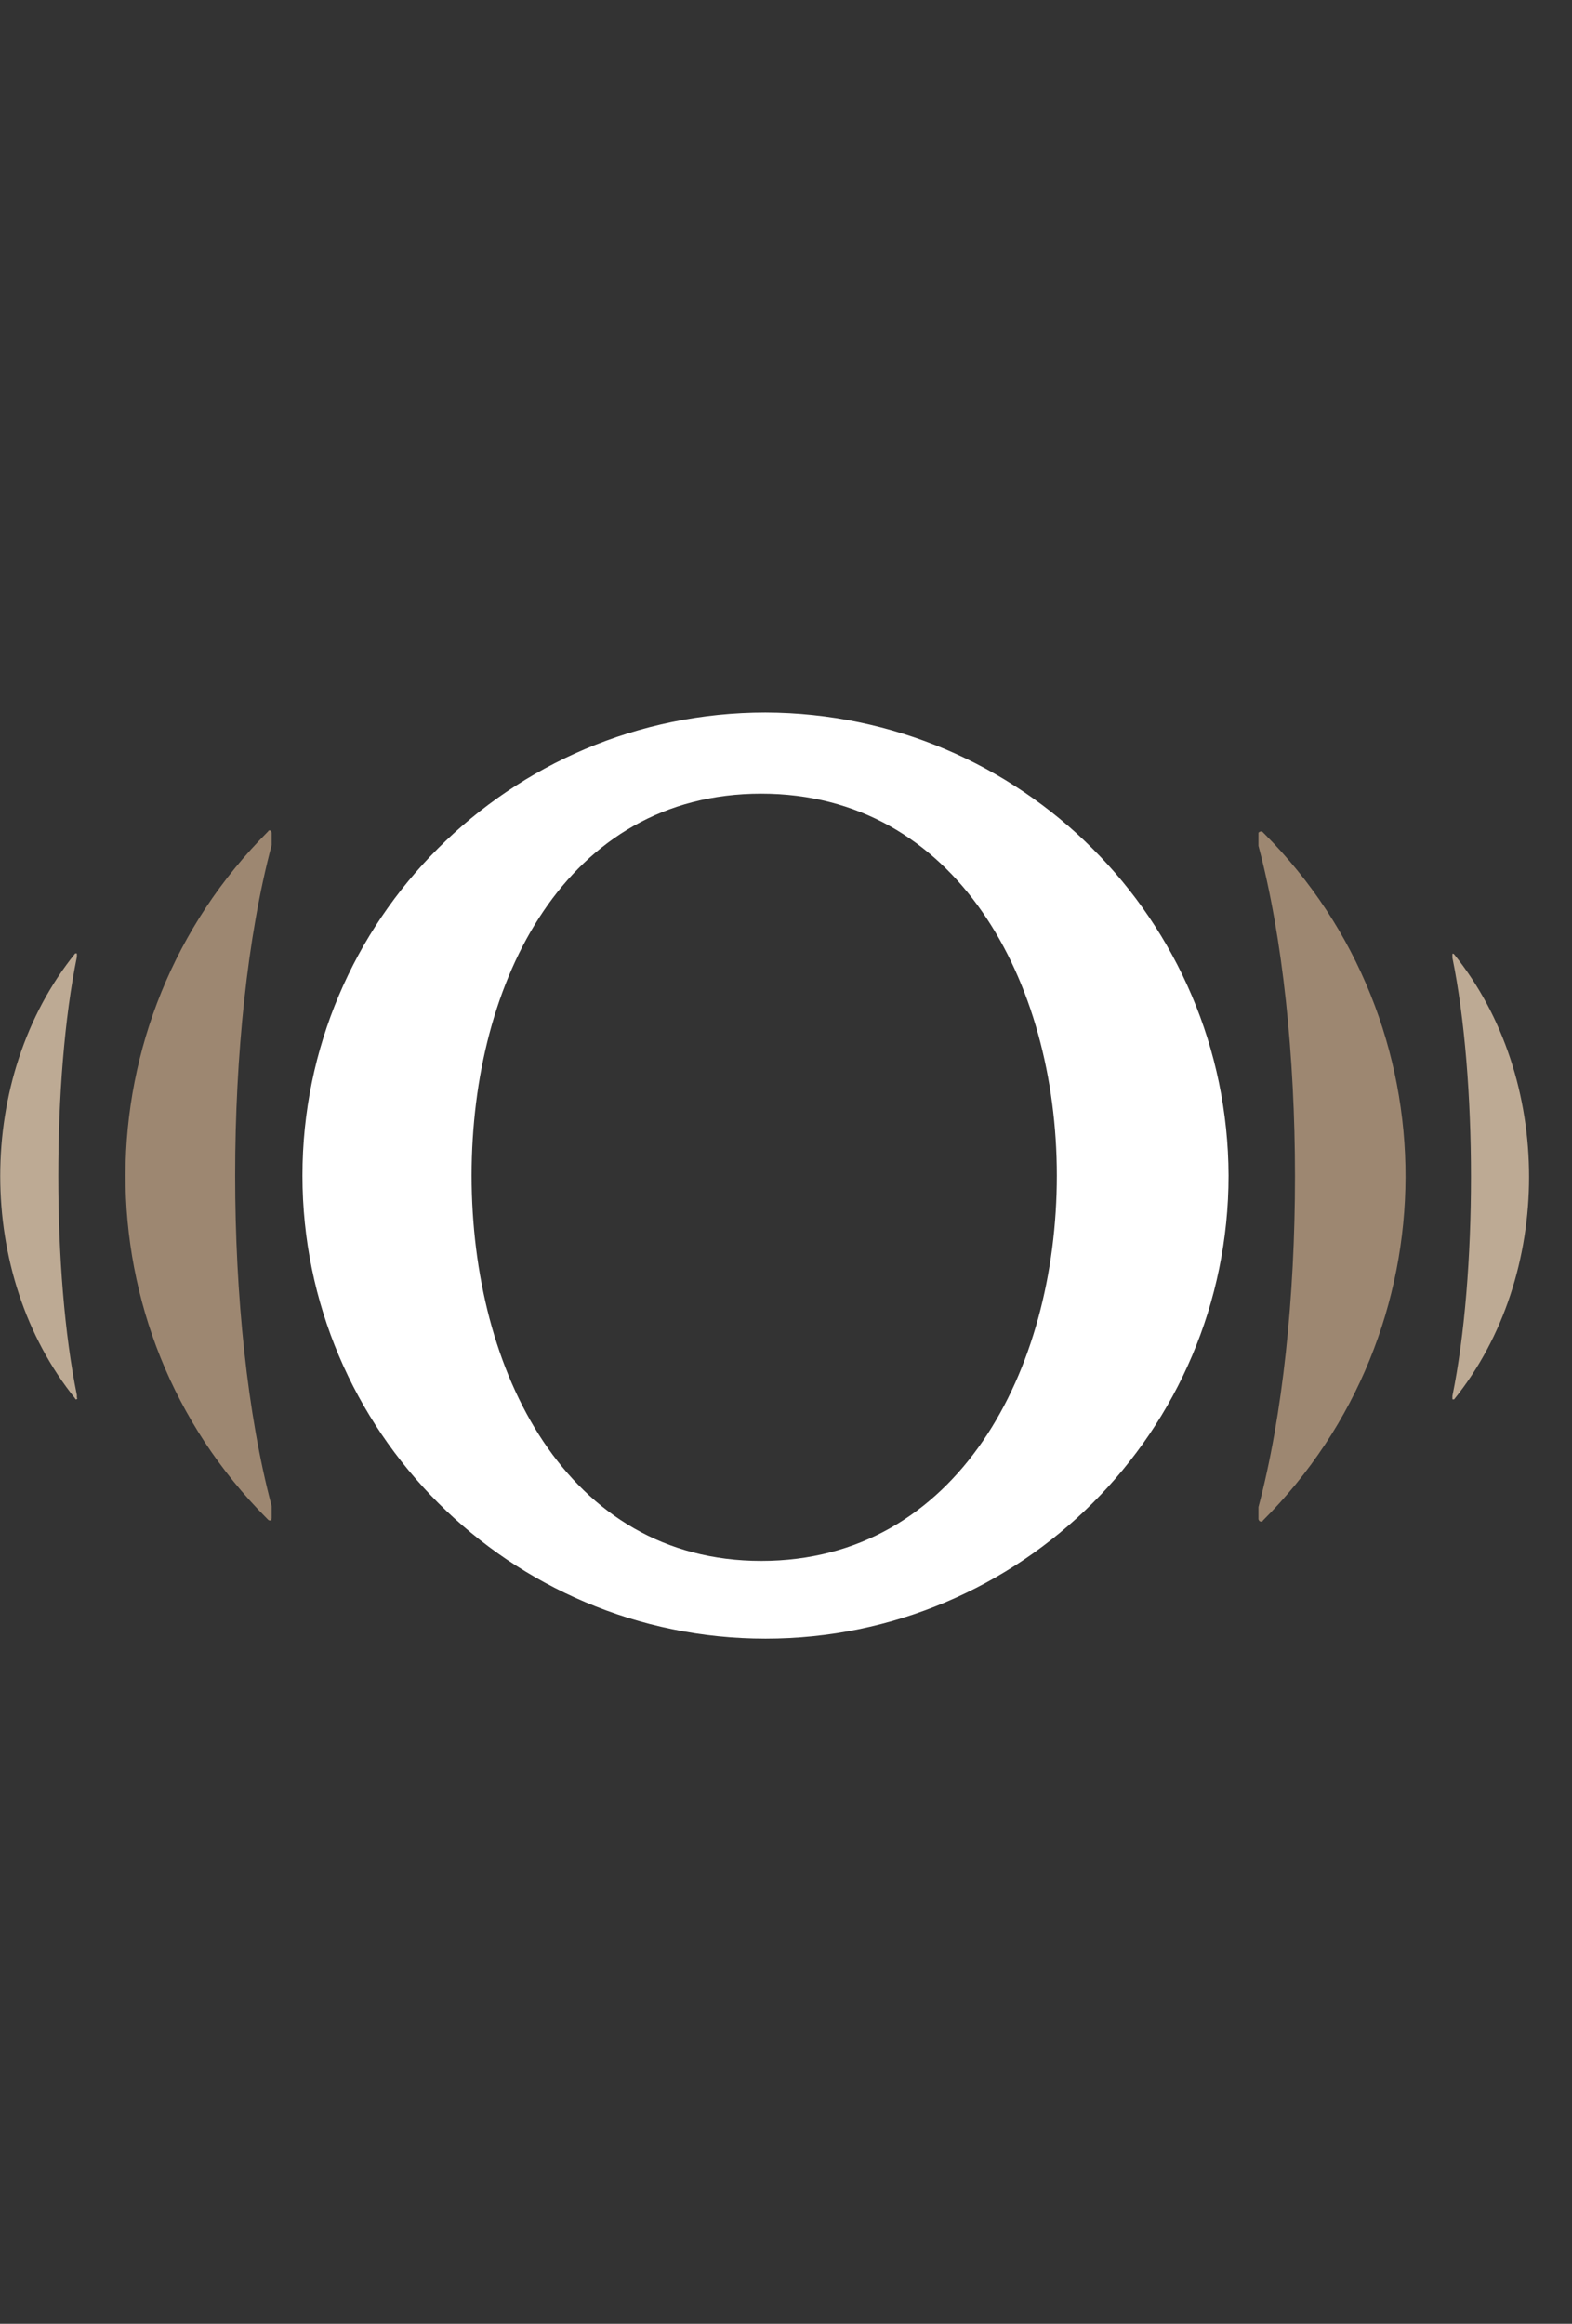
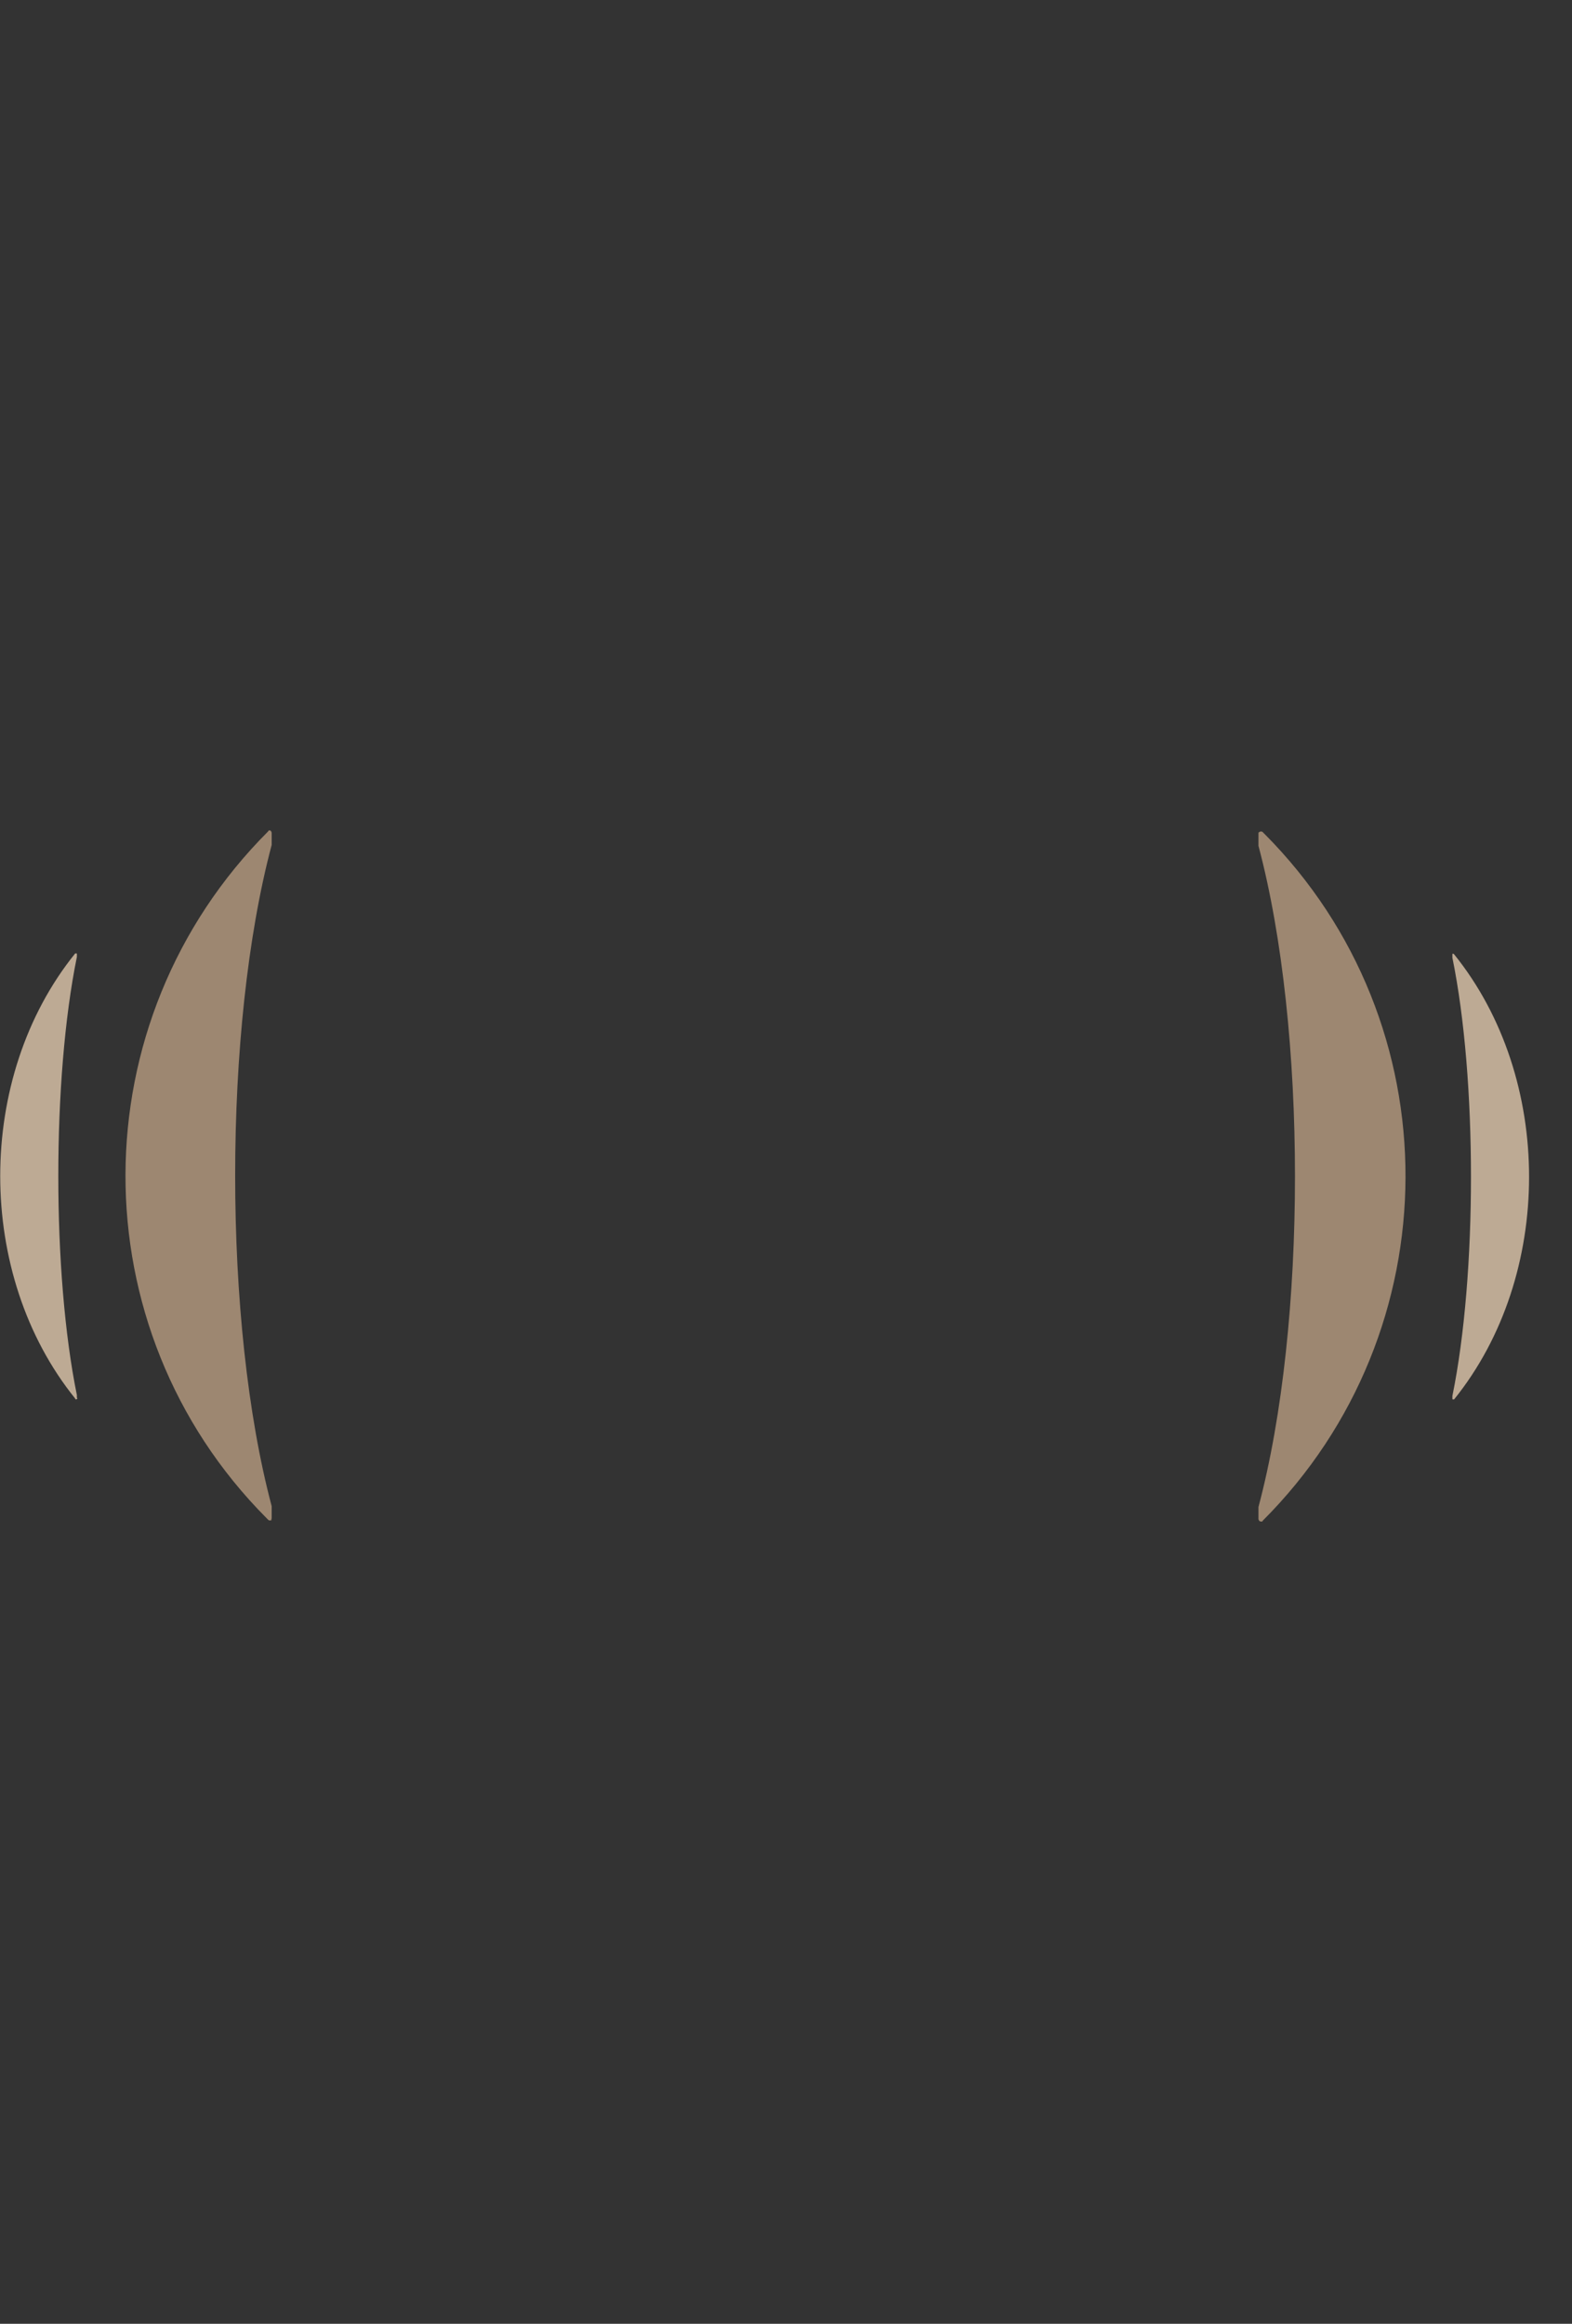
<svg xmlns="http://www.w3.org/2000/svg" version="1.1" id="灣聲_OneSong" x="0px" y="0px" viewBox="0 0 184 272" style="enable-background:new 0 0 184 272;" xml:space="preserve">
  <rect x="0" y="0" width="184" height="272" fill="#333333" stroke="none" />
  <style type="text/css">
	.st0{fill:#FFFFFF;}
	.st1{fill:#BDAA94;}
	.st2{fill:#9D8771;}
</style>
  <g>
-     <path class="st0" d="M89.6,83.4c-29.9,0-54.2,24.3-54.2,54.2s24.3,54.2,54.2,54.2s54.2-24.3,54.2-54.2l0,0   C143.7,107.7,119.5,83.5,89.6,83.4z M89.1,182.7c-22.8,0-33.9-22.2-33.9-45.1s11.1-44.7,33.9-44.7s34.6,21.9,34.6,44.7   S112.1,182.7,89.1,182.7z" />
    <path class="st1" d="M170,111.7v0.4c2.9,14.2,2.9,37.1,0,51.3v0.3c0,0.1,0,0.1,0.1,0.1h0.1c11.7-14.5,11.7-37.6,0-52.1   C170.1,111.6,170,111.6,170,111.7C170,111.6,170,111.7,170,111.7z" />
    <path class="st2" d="M147.3,97.6V99c5.7,21.4,5.7,56,0,77.4v1.4c0,0.1,0.1,0.3,0.3,0.3c0.1,0,0.2,0,0.2-0.1   c22.2-22.2,22.3-58.2,0.2-80.4c-0.1-0.1-0.1-0.1-0.2-0.2s-0.3-0.1-0.4,0C147.3,97.4,147.3,97.5,147.3,97.6z" />
    <path class="st1" d="M9,163.6v-0.3c-2.9-14.2-2.9-37.1,0-51.3v-0.3c0-0.1,0-0.1-0.1-0.1H8.8c-11.7,14.5-11.7,37.6,0,52.1   c0,0.1,0.1,0.1,0.1,0.1C9,163.8,9.1,163.7,9,163.6z" />
    <path class="st2" d="M31.8,177.7v-1.4c-5.7-21.4-5.7-56,0-77.4v-1.4c0-0.1-0.1-0.3-0.2-0.3s-0.2,0-0.2,0.1   c-22.2,22.2-22.3,58.2-0.2,80.4c0.1,0.1,0.1,0.1,0.2,0.2c0.1,0.1,0.3,0.1,0.4,0C31.7,177.9,31.8,177.8,31.8,177.7z" />
  </g>
</svg>